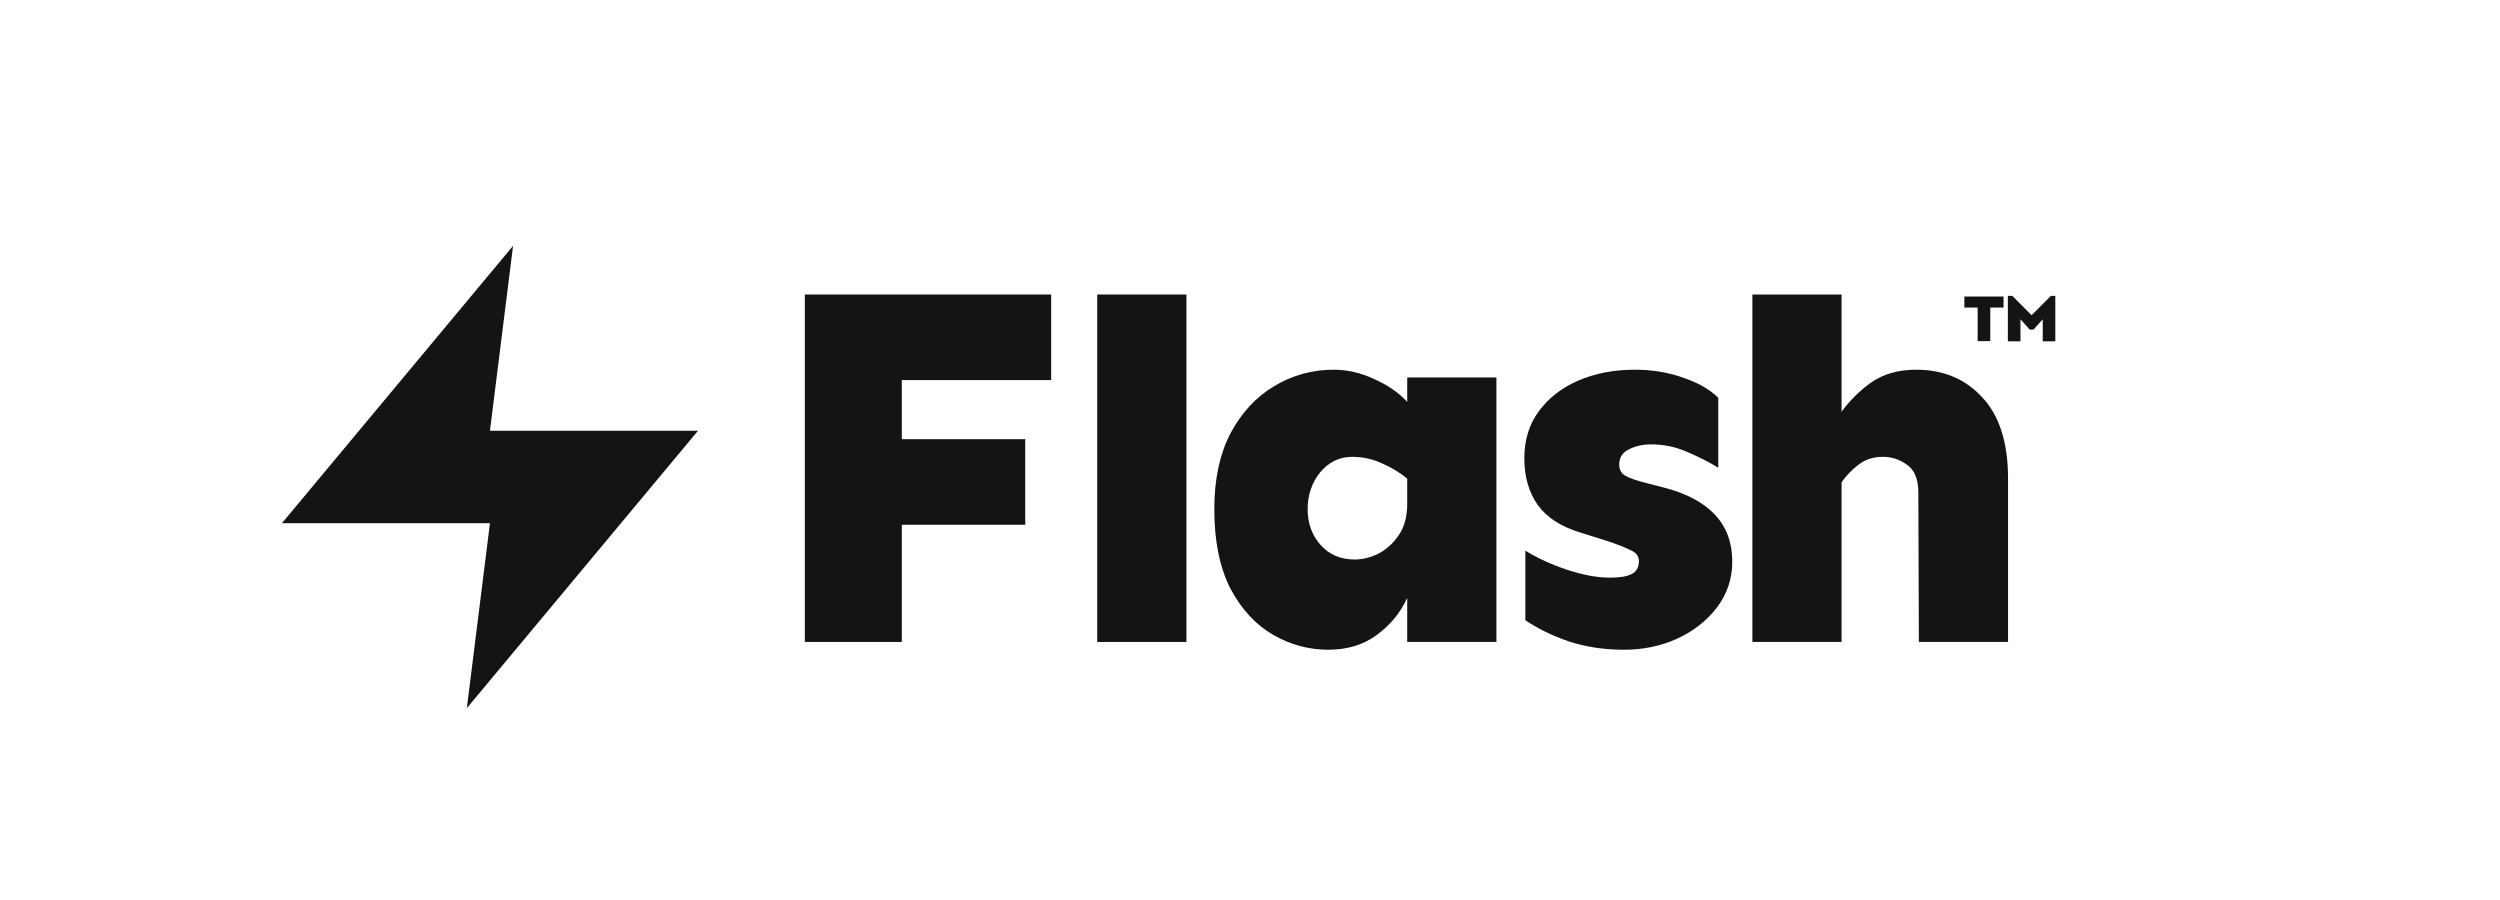
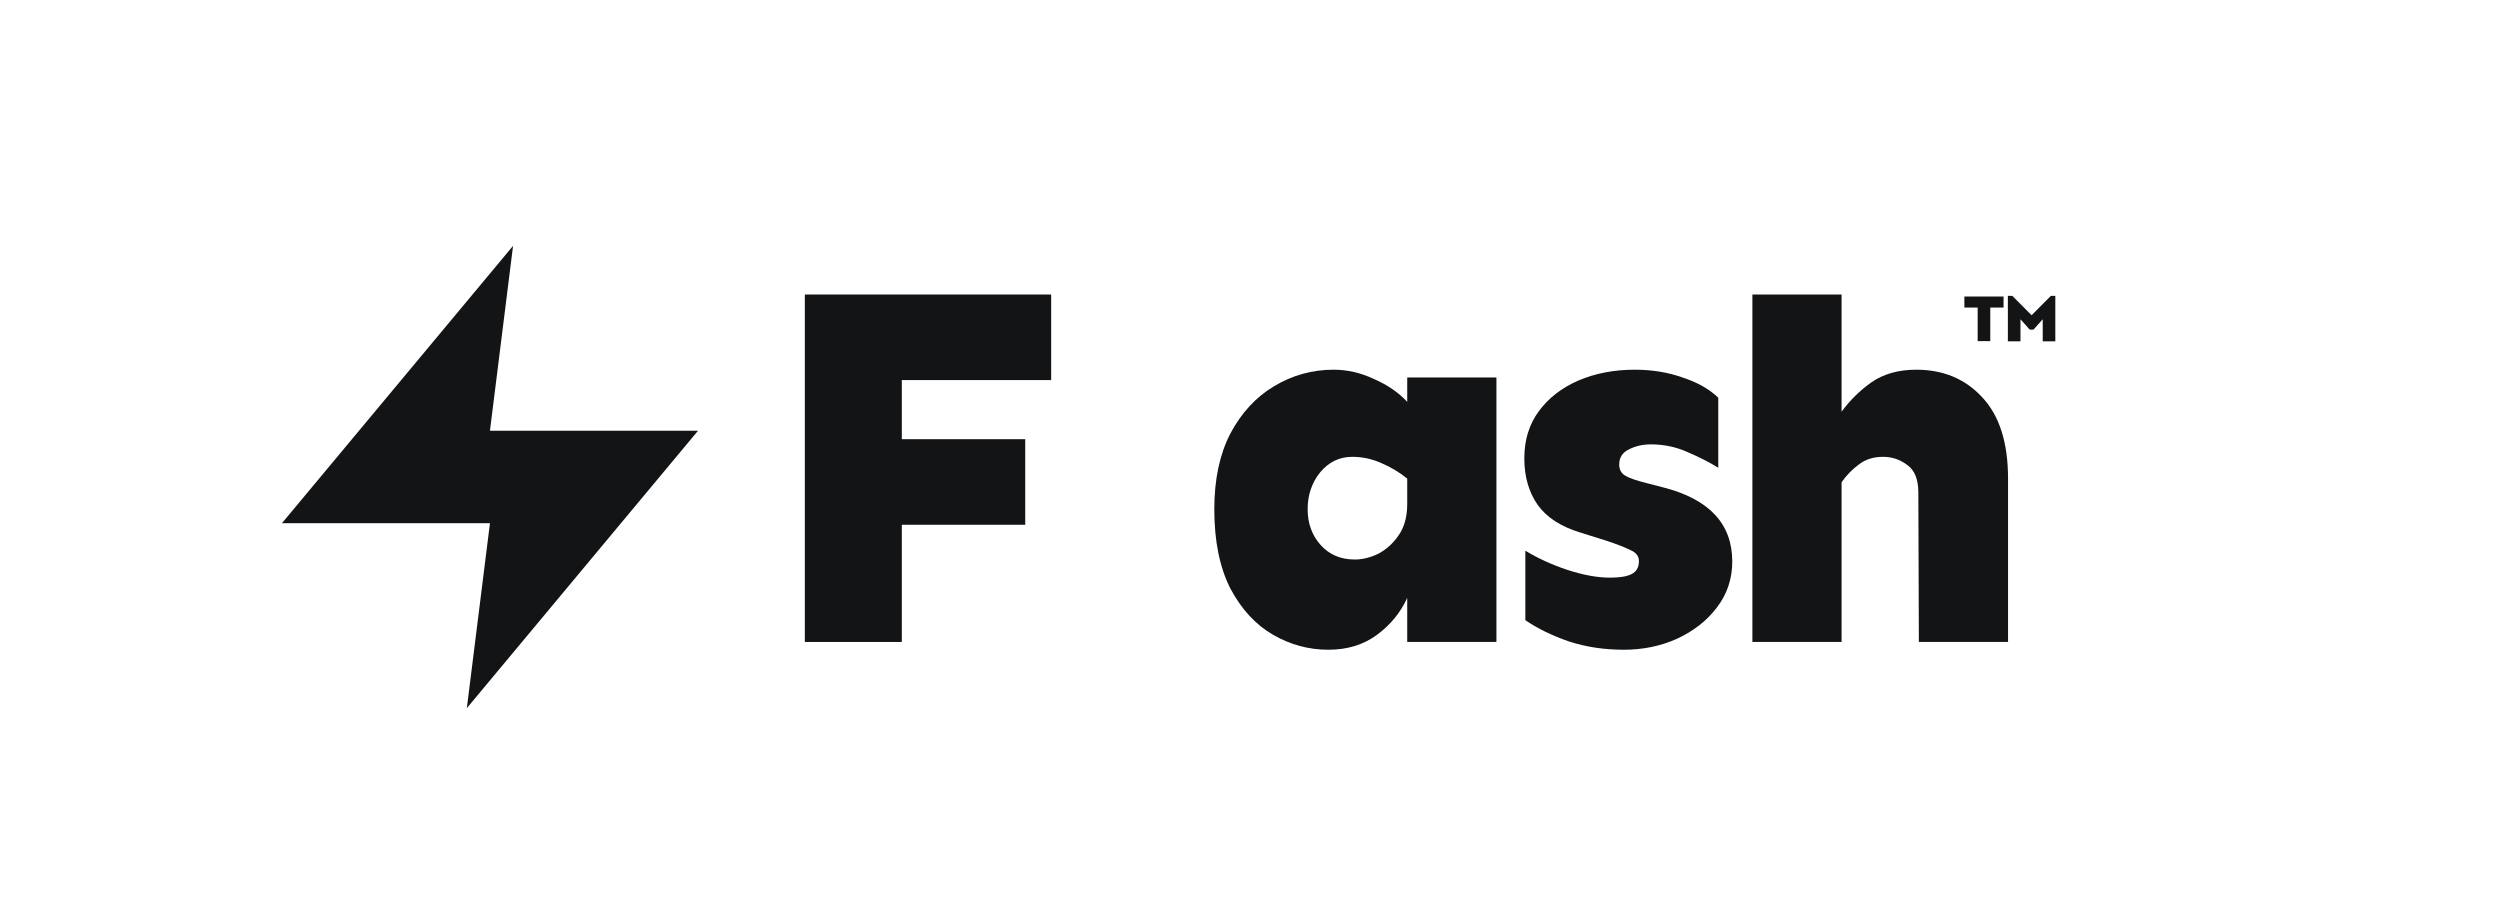
<svg xmlns="http://www.w3.org/2000/svg" width="200" height="72" viewBox="0 0 200 72" fill="none">
-   <path d="M41.045 19.667L22.553 41.858H39.196L37.347 56.652L55.839 34.461H39.196L41.045 19.667Z" fill="#131416" />
+   <path d="M41.045 19.667L22.553 41.858H39.196L37.347 56.652L55.839 34.461H39.196L41.045 19.667" fill="#131416" />
  <path d="M82.019 35.135V41.981H72.145V51.357H64.387V23.561H84.093V30.406H72.145V35.135H82.019Z" fill="#131416" />
-   <path d="M94.913 23.561V51.357H87.777V23.561H94.913Z" fill="#131416" />
  <path d="M106.687 29.576C107.793 29.576 108.871 29.825 109.922 30.323C111.001 30.793 111.886 31.402 112.578 32.148V30.198H119.714V51.357H112.578V47.831C112.052 48.992 111.25 49.974 110.172 50.776C109.093 51.578 107.793 51.979 106.272 51.979C104.695 51.979 103.215 51.578 101.833 50.776C100.45 49.974 99.316 48.743 98.431 47.084C97.573 45.396 97.144 43.281 97.144 40.736C97.144 38.358 97.573 36.339 98.431 34.679C99.316 33.02 100.478 31.761 101.916 30.904C103.382 30.019 104.972 29.576 106.687 29.576ZM108.18 36.546C107.157 36.546 106.299 36.961 105.608 37.791C104.944 38.62 104.612 39.602 104.612 40.736C104.612 41.87 104.958 42.825 105.649 43.599C106.341 44.373 107.254 44.761 108.388 44.761C108.996 44.761 109.618 44.608 110.255 44.304C110.89 43.972 111.43 43.488 111.872 42.852C112.343 42.188 112.578 41.345 112.578 40.321V38.288C111.969 37.791 111.278 37.376 110.503 37.044C109.757 36.712 108.982 36.546 108.18 36.546Z" fill="#131416" />
  <path d="M130.782 29.576C132.165 29.576 133.437 29.784 134.599 30.198C135.788 30.586 136.742 31.125 137.461 31.817V37.417C136.742 36.975 135.926 36.56 135.014 36.173C134.101 35.758 133.119 35.55 132.068 35.55C131.404 35.55 130.81 35.689 130.284 35.965C129.786 36.214 129.537 36.615 129.537 37.168C129.537 37.556 129.69 37.846 129.994 38.039C130.298 38.233 130.893 38.441 131.778 38.662L133.064 38.994C136.742 39.934 138.581 41.912 138.581 44.926C138.581 46.309 138.167 47.54 137.337 48.619C136.535 49.67 135.47 50.499 134.143 51.108C132.842 51.689 131.432 51.979 129.911 51.979C128.334 51.979 126.868 51.758 125.513 51.315C124.158 50.845 122.996 50.278 122.028 49.614V44.055C123.024 44.663 124.144 45.175 125.389 45.59C126.661 46.005 127.795 46.212 128.791 46.212C129.593 46.212 130.174 46.116 130.533 45.922C130.92 45.728 131.114 45.383 131.114 44.885C131.114 44.498 130.893 44.207 130.45 44.014C130.007 43.792 129.372 43.543 128.542 43.267L126.426 42.603C124.877 42.133 123.743 41.4 123.024 40.404C122.305 39.381 121.945 38.136 121.945 36.67C121.945 35.205 122.332 33.946 123.107 32.895C123.881 31.844 124.932 31.028 126.26 30.447C127.615 29.867 129.122 29.576 130.782 29.576Z" fill="#131416" />
  <path d="M153.301 29.576C155.459 29.576 157.215 30.309 158.57 31.775C159.953 33.241 160.644 35.412 160.644 38.288V51.357H153.509L153.467 39.408C153.467 38.358 153.177 37.625 152.596 37.21C152.015 36.767 151.365 36.546 150.646 36.546C149.872 36.546 149.222 36.753 148.696 37.168C148.171 37.556 147.714 38.026 147.327 38.579V51.357H140.191V23.561H147.327V32.937C147.991 32.024 148.793 31.236 149.733 30.572C150.701 29.908 151.891 29.576 153.301 29.576Z" fill="#131416" />
  <path d="M160.284 23.722V24.604H159.222V27.29H158.213V24.604H157.15V23.722H160.284Z" fill="#131416" />
  <path d="M164.426 23.668V27.306H163.418V25.54L162.679 26.37H162.377L161.638 25.54V27.306H160.629V23.668H160.985L162.528 25.219L164.07 23.668H164.426Z" fill="#131416" />
</svg>